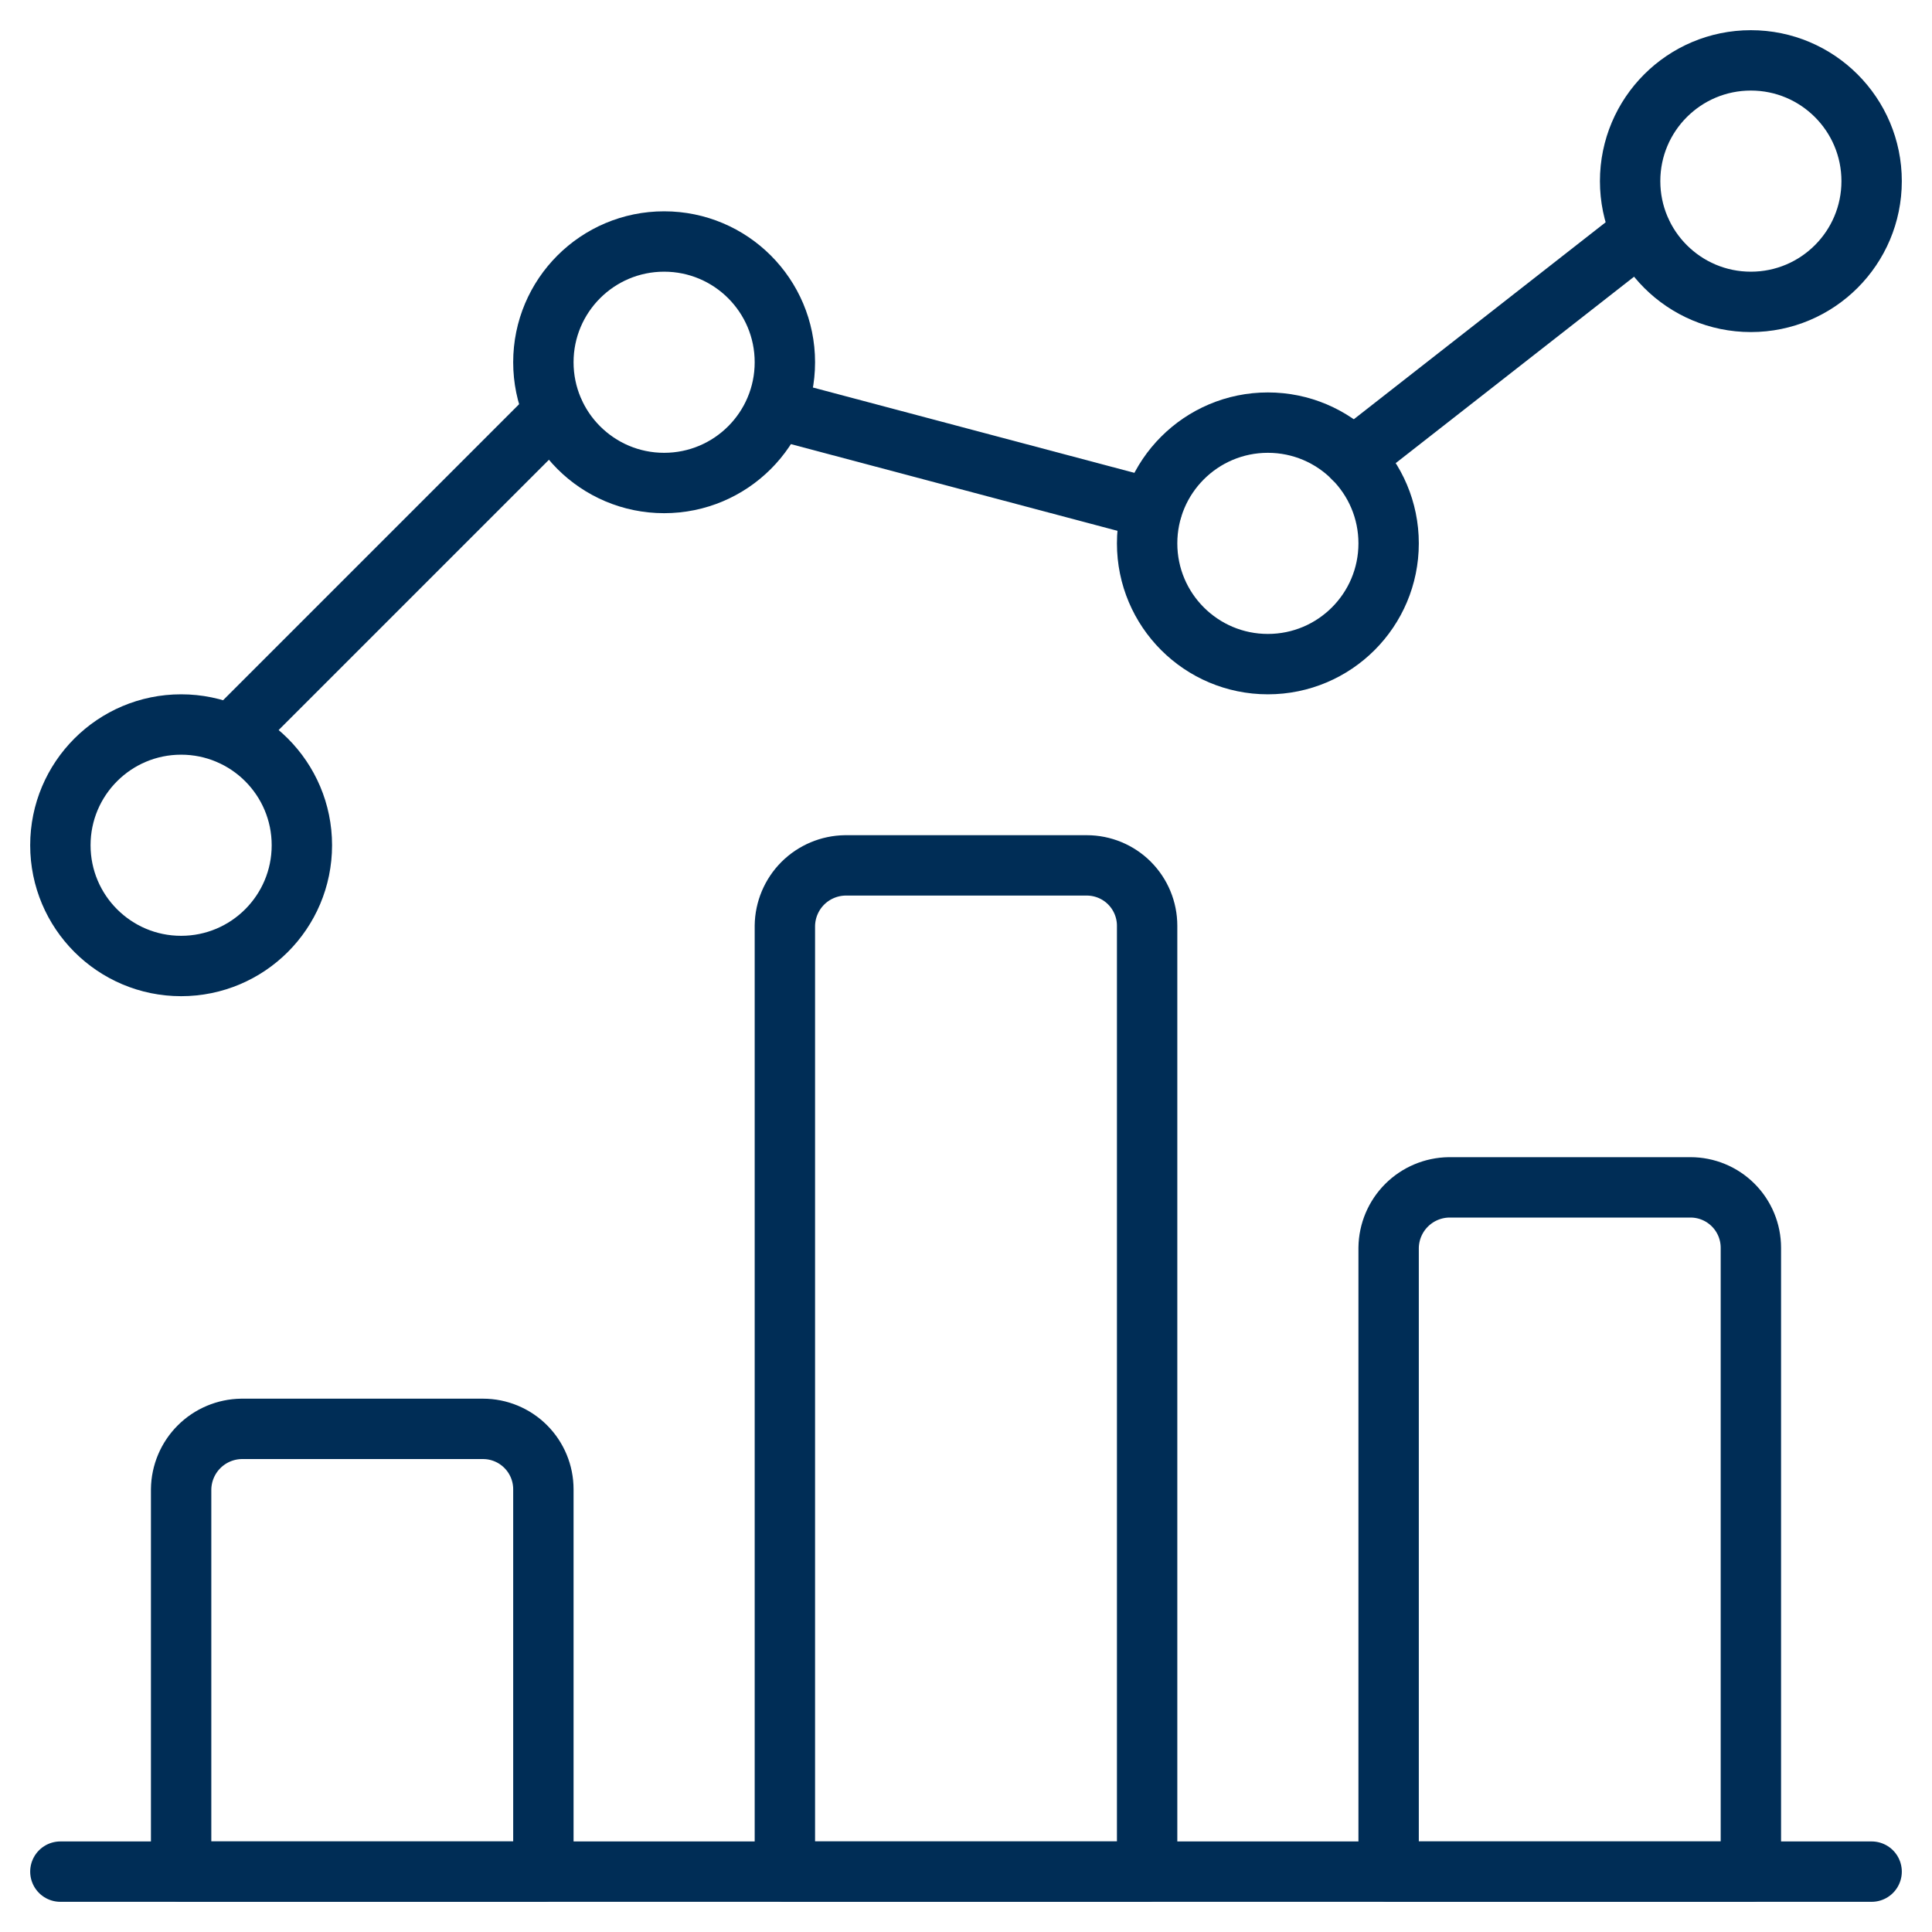
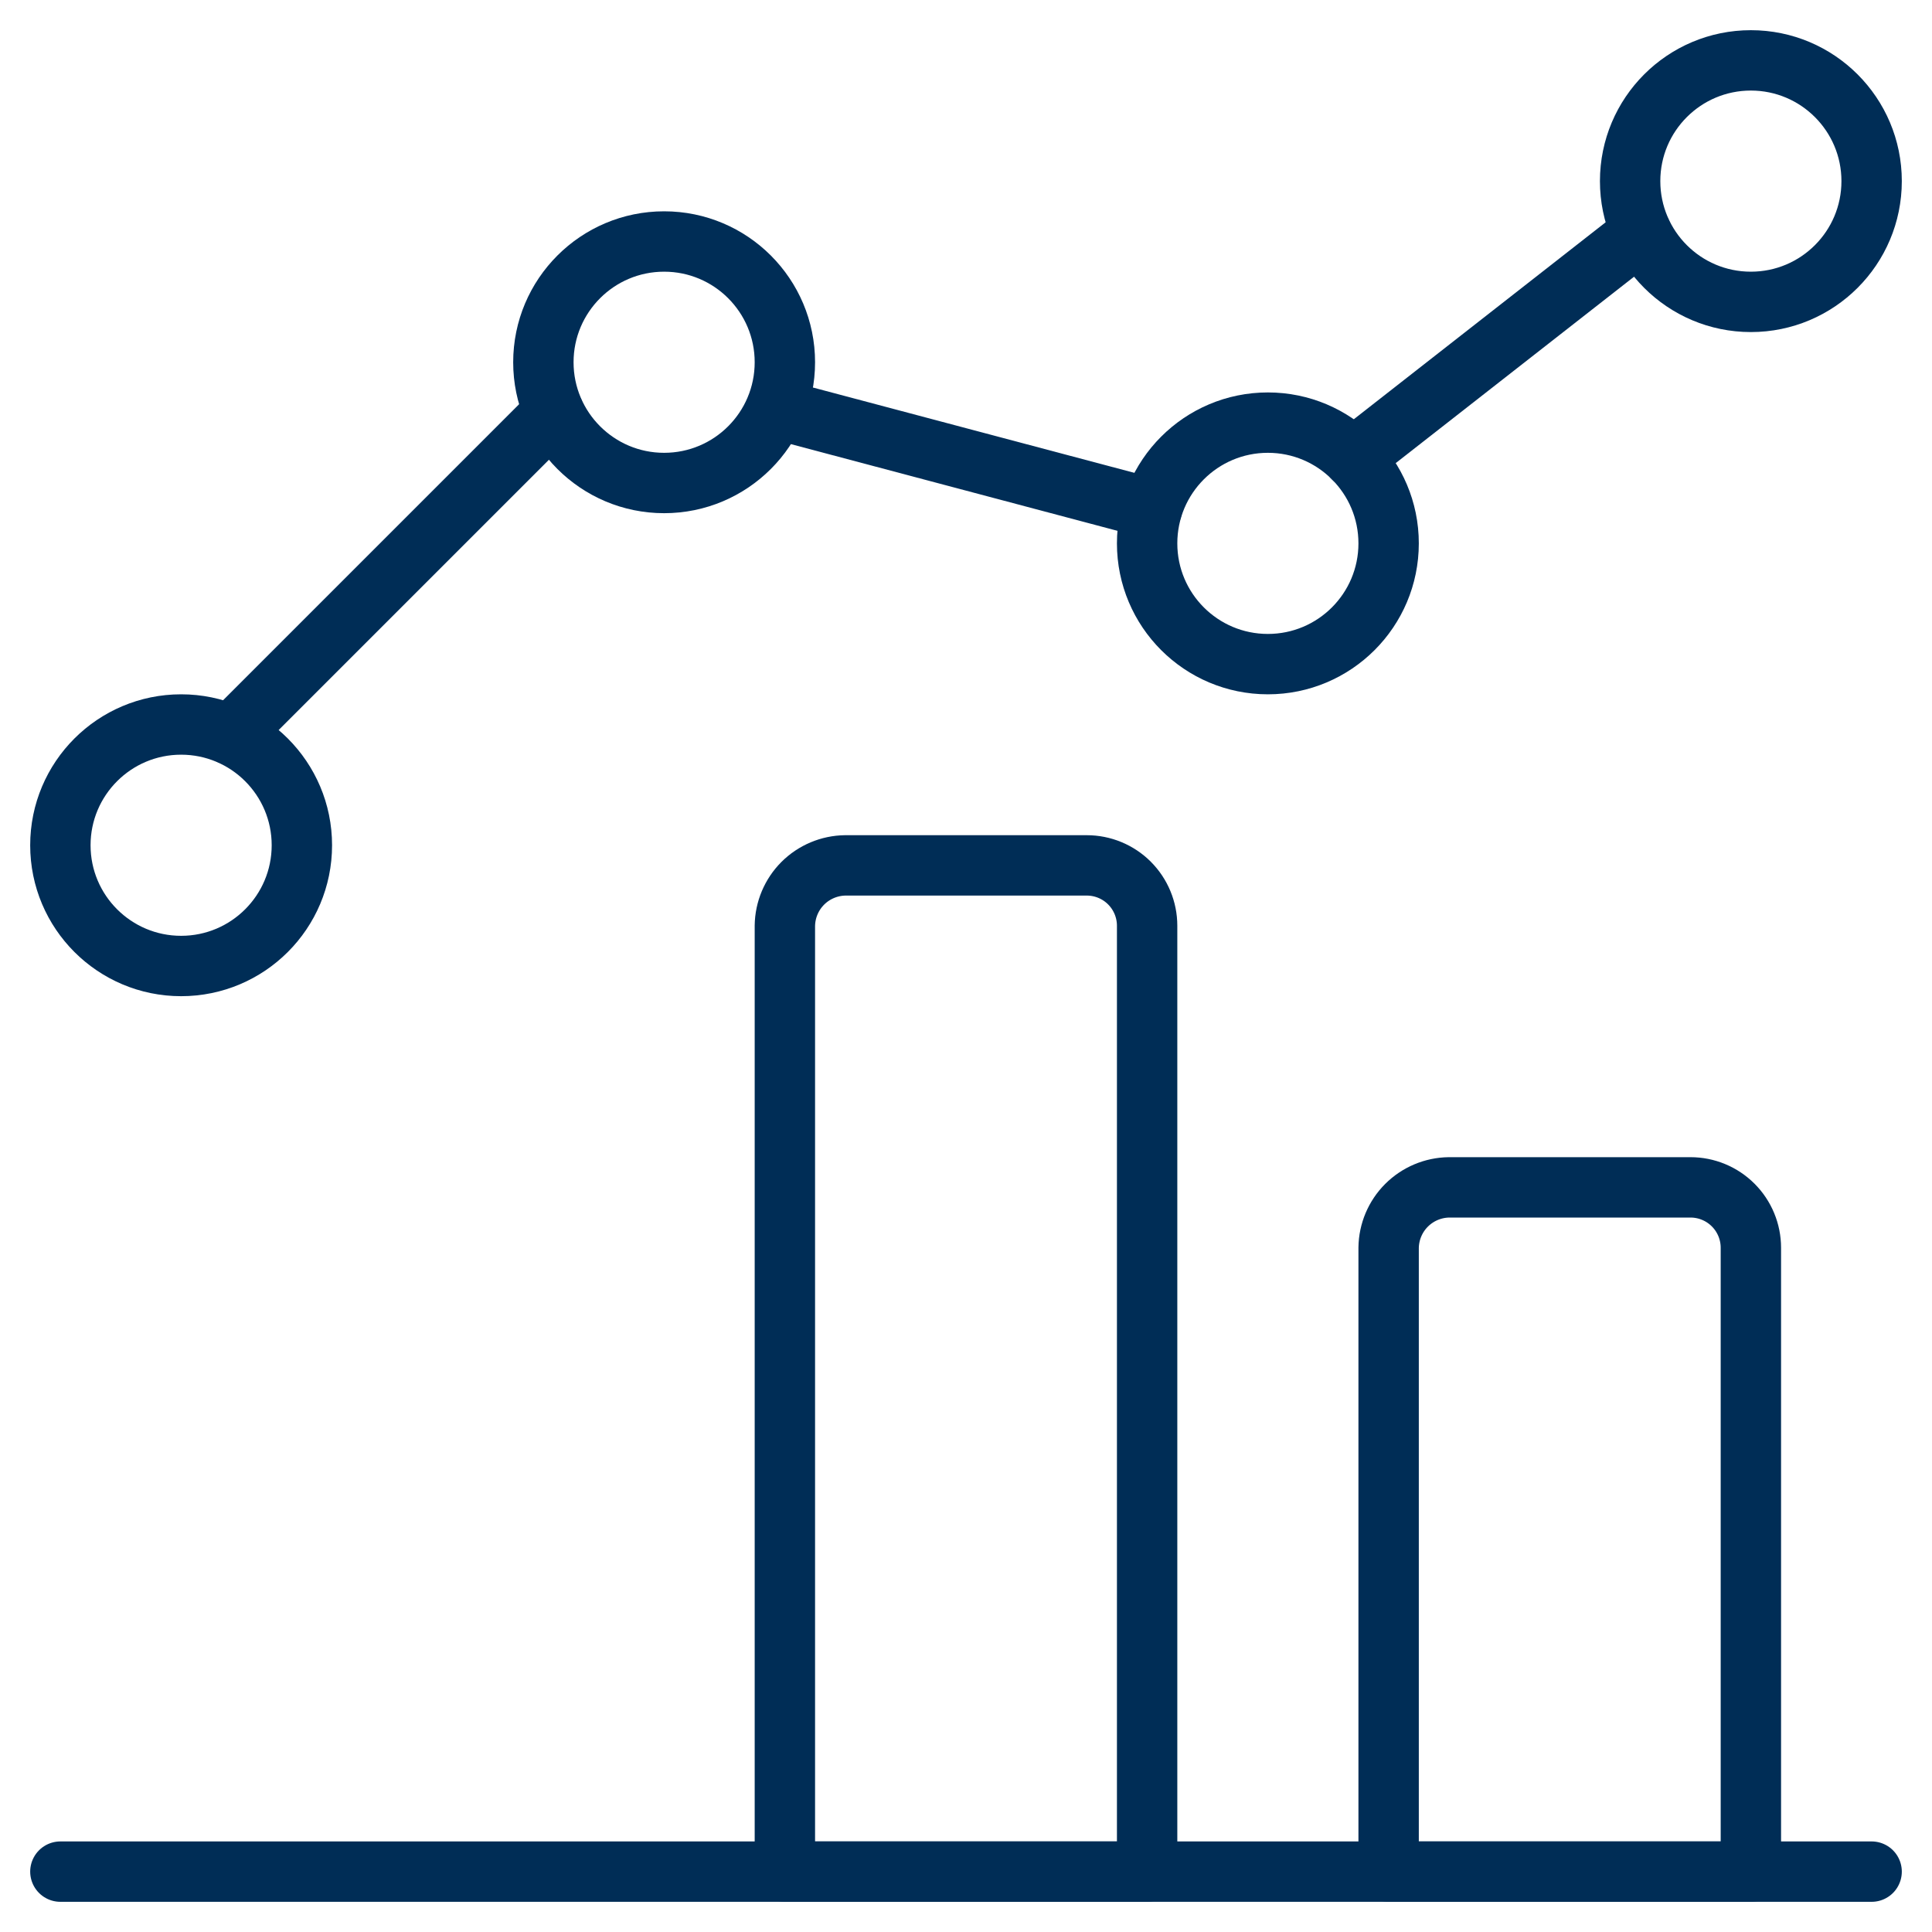
<svg xmlns="http://www.w3.org/2000/svg" width="64" height="64" viewBox="0 0 64 64" fill="none">
  <path d="M18.347 13.653L7.653 24.347" stroke="#002D56" stroke-width="2" stroke-linecap="round" stroke-linejoin="round" />
  <path d="M38.16 16.853L25.706 13.547" stroke="#002D56" stroke-width="2" stroke-linecap="round" stroke-linejoin="round" />
  <path d="M54.373 7.707L44.827 15.173" stroke="#002D56" stroke-width="2" stroke-linecap="round" stroke-linejoin="round" />
  <path d="M22 16C24.209 16 26 14.209 26 12C26 9.791 24.209 8 22 8C19.791 8 18 9.791 18 12C18 14.209 19.791 16 22 16Z" stroke="#002D56" stroke-width="2" stroke-linecap="round" stroke-linejoin="round" />
  <path d="M58 10C60.209 10 62 8.209 62 6C62 3.791 60.209 2 58 2C55.791 2 54 3.791 54 6C54 8.209 55.791 10 58 10Z" stroke="#002D56" stroke-width="2" stroke-linecap="round" stroke-linejoin="round" />
  <path d="M42 22C44.209 22 46 20.209 46 18C46 15.791 44.209 14 42 14C39.791 14 38 15.791 38 18C38 20.209 39.791 22 42 22Z" stroke="#002D56" stroke-width="2" stroke-linecap="round" stroke-linejoin="round" />
  <path d="M6 32C8.209 32 10 30.209 10 28C10 25.791 8.209 24 6 24C3.791 24 2 25.791 2 28C2 30.209 3.791 32 6 32Z" stroke="#002D56" stroke-width="2" stroke-linecap="round" stroke-linejoin="round" />
  <path d="M2 62H62" stroke="#002D56" stroke-width="2" stroke-linecap="round" stroke-linejoin="round" />
-   <path d="M16 47.333H8C7.472 47.34 6.967 47.553 6.593 47.927C6.22 48.3 6.007 48.805 6 49.333V62H18V49.333C18 48.803 17.789 48.294 17.414 47.919C17.039 47.544 16.53 47.333 16 47.333Z" stroke="#002D56" stroke-width="2" stroke-linecap="round" stroke-linejoin="round" />
  <path d="M36 28.667H28C27.472 28.674 26.967 28.887 26.593 29.26C26.22 29.634 26.007 30.138 26 30.667V62H38V30.667C38 30.136 37.789 29.628 37.414 29.252C37.039 28.877 36.53 28.667 36 28.667Z" stroke="#002D56" stroke-width="2" stroke-linecap="round" stroke-linejoin="round" />
  <path d="M56 39.333H48C47.472 39.34 46.967 39.553 46.593 39.927C46.22 40.3 46.007 40.805 46 41.333V62H58V41.333C58 40.803 57.789 40.294 57.414 39.919C57.039 39.544 56.53 39.333 56 39.333Z" stroke="#002D56" stroke-width="2" stroke-linecap="round" stroke-linejoin="round" />
</svg>